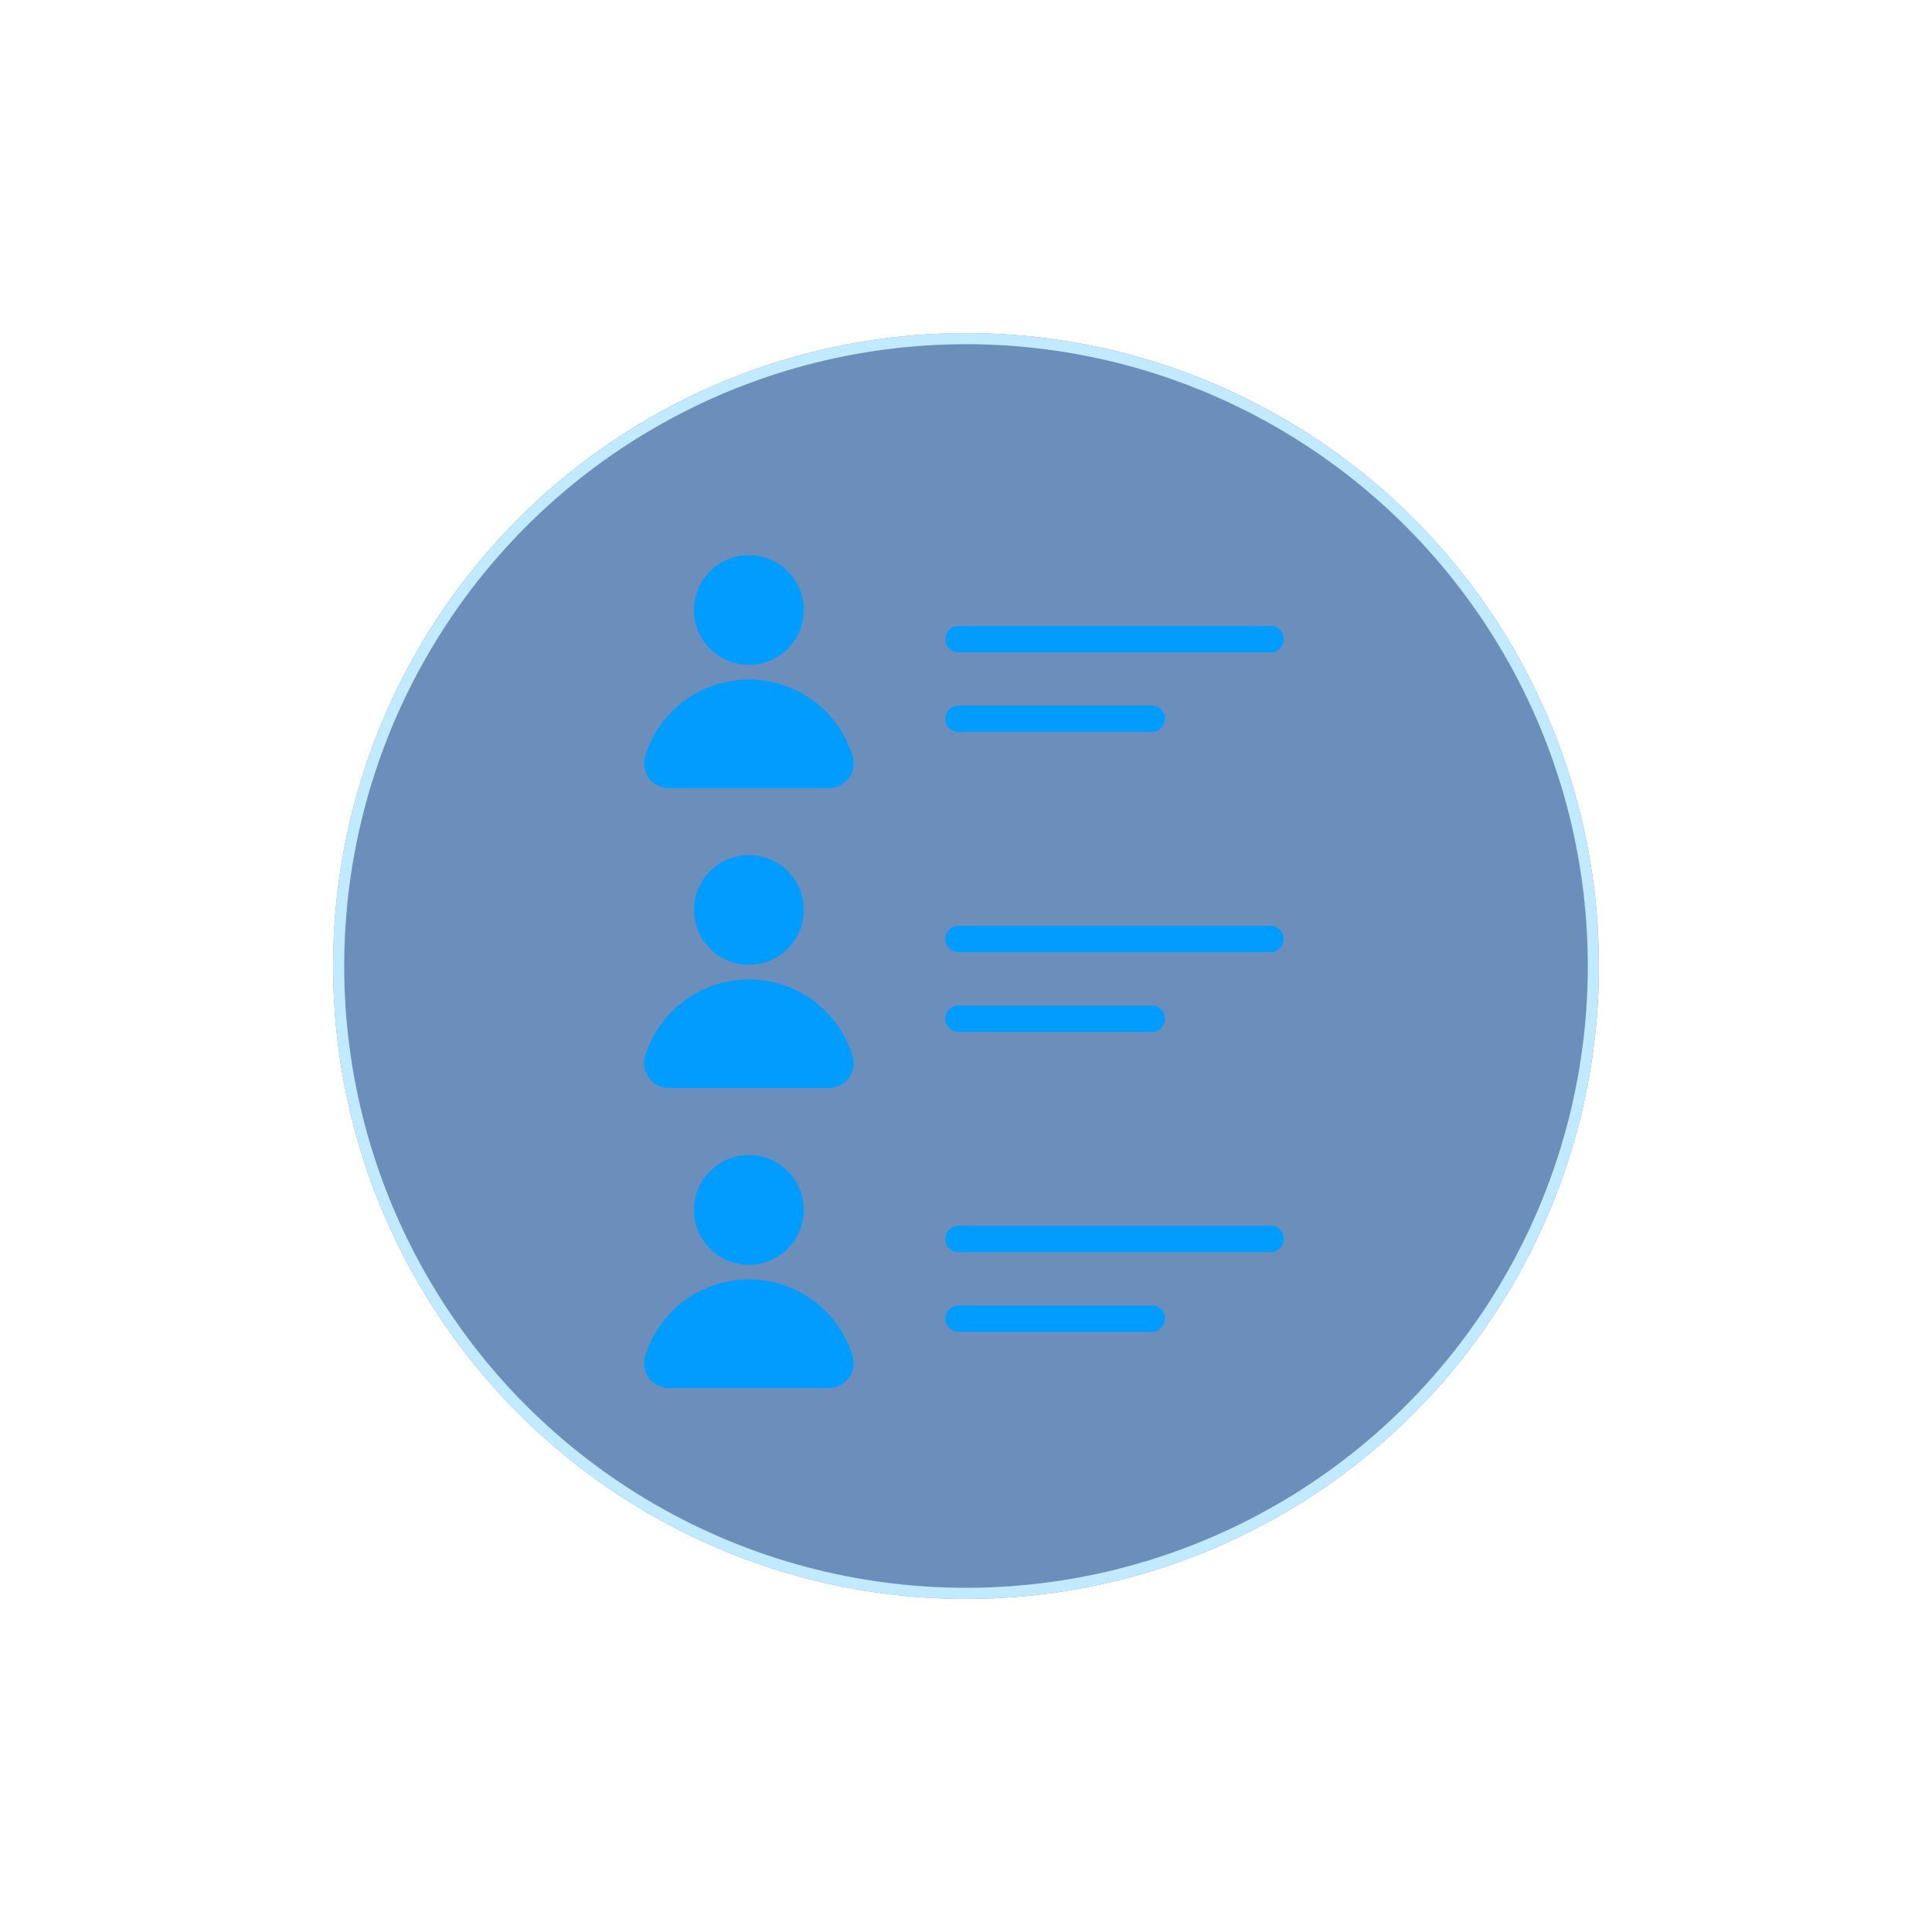
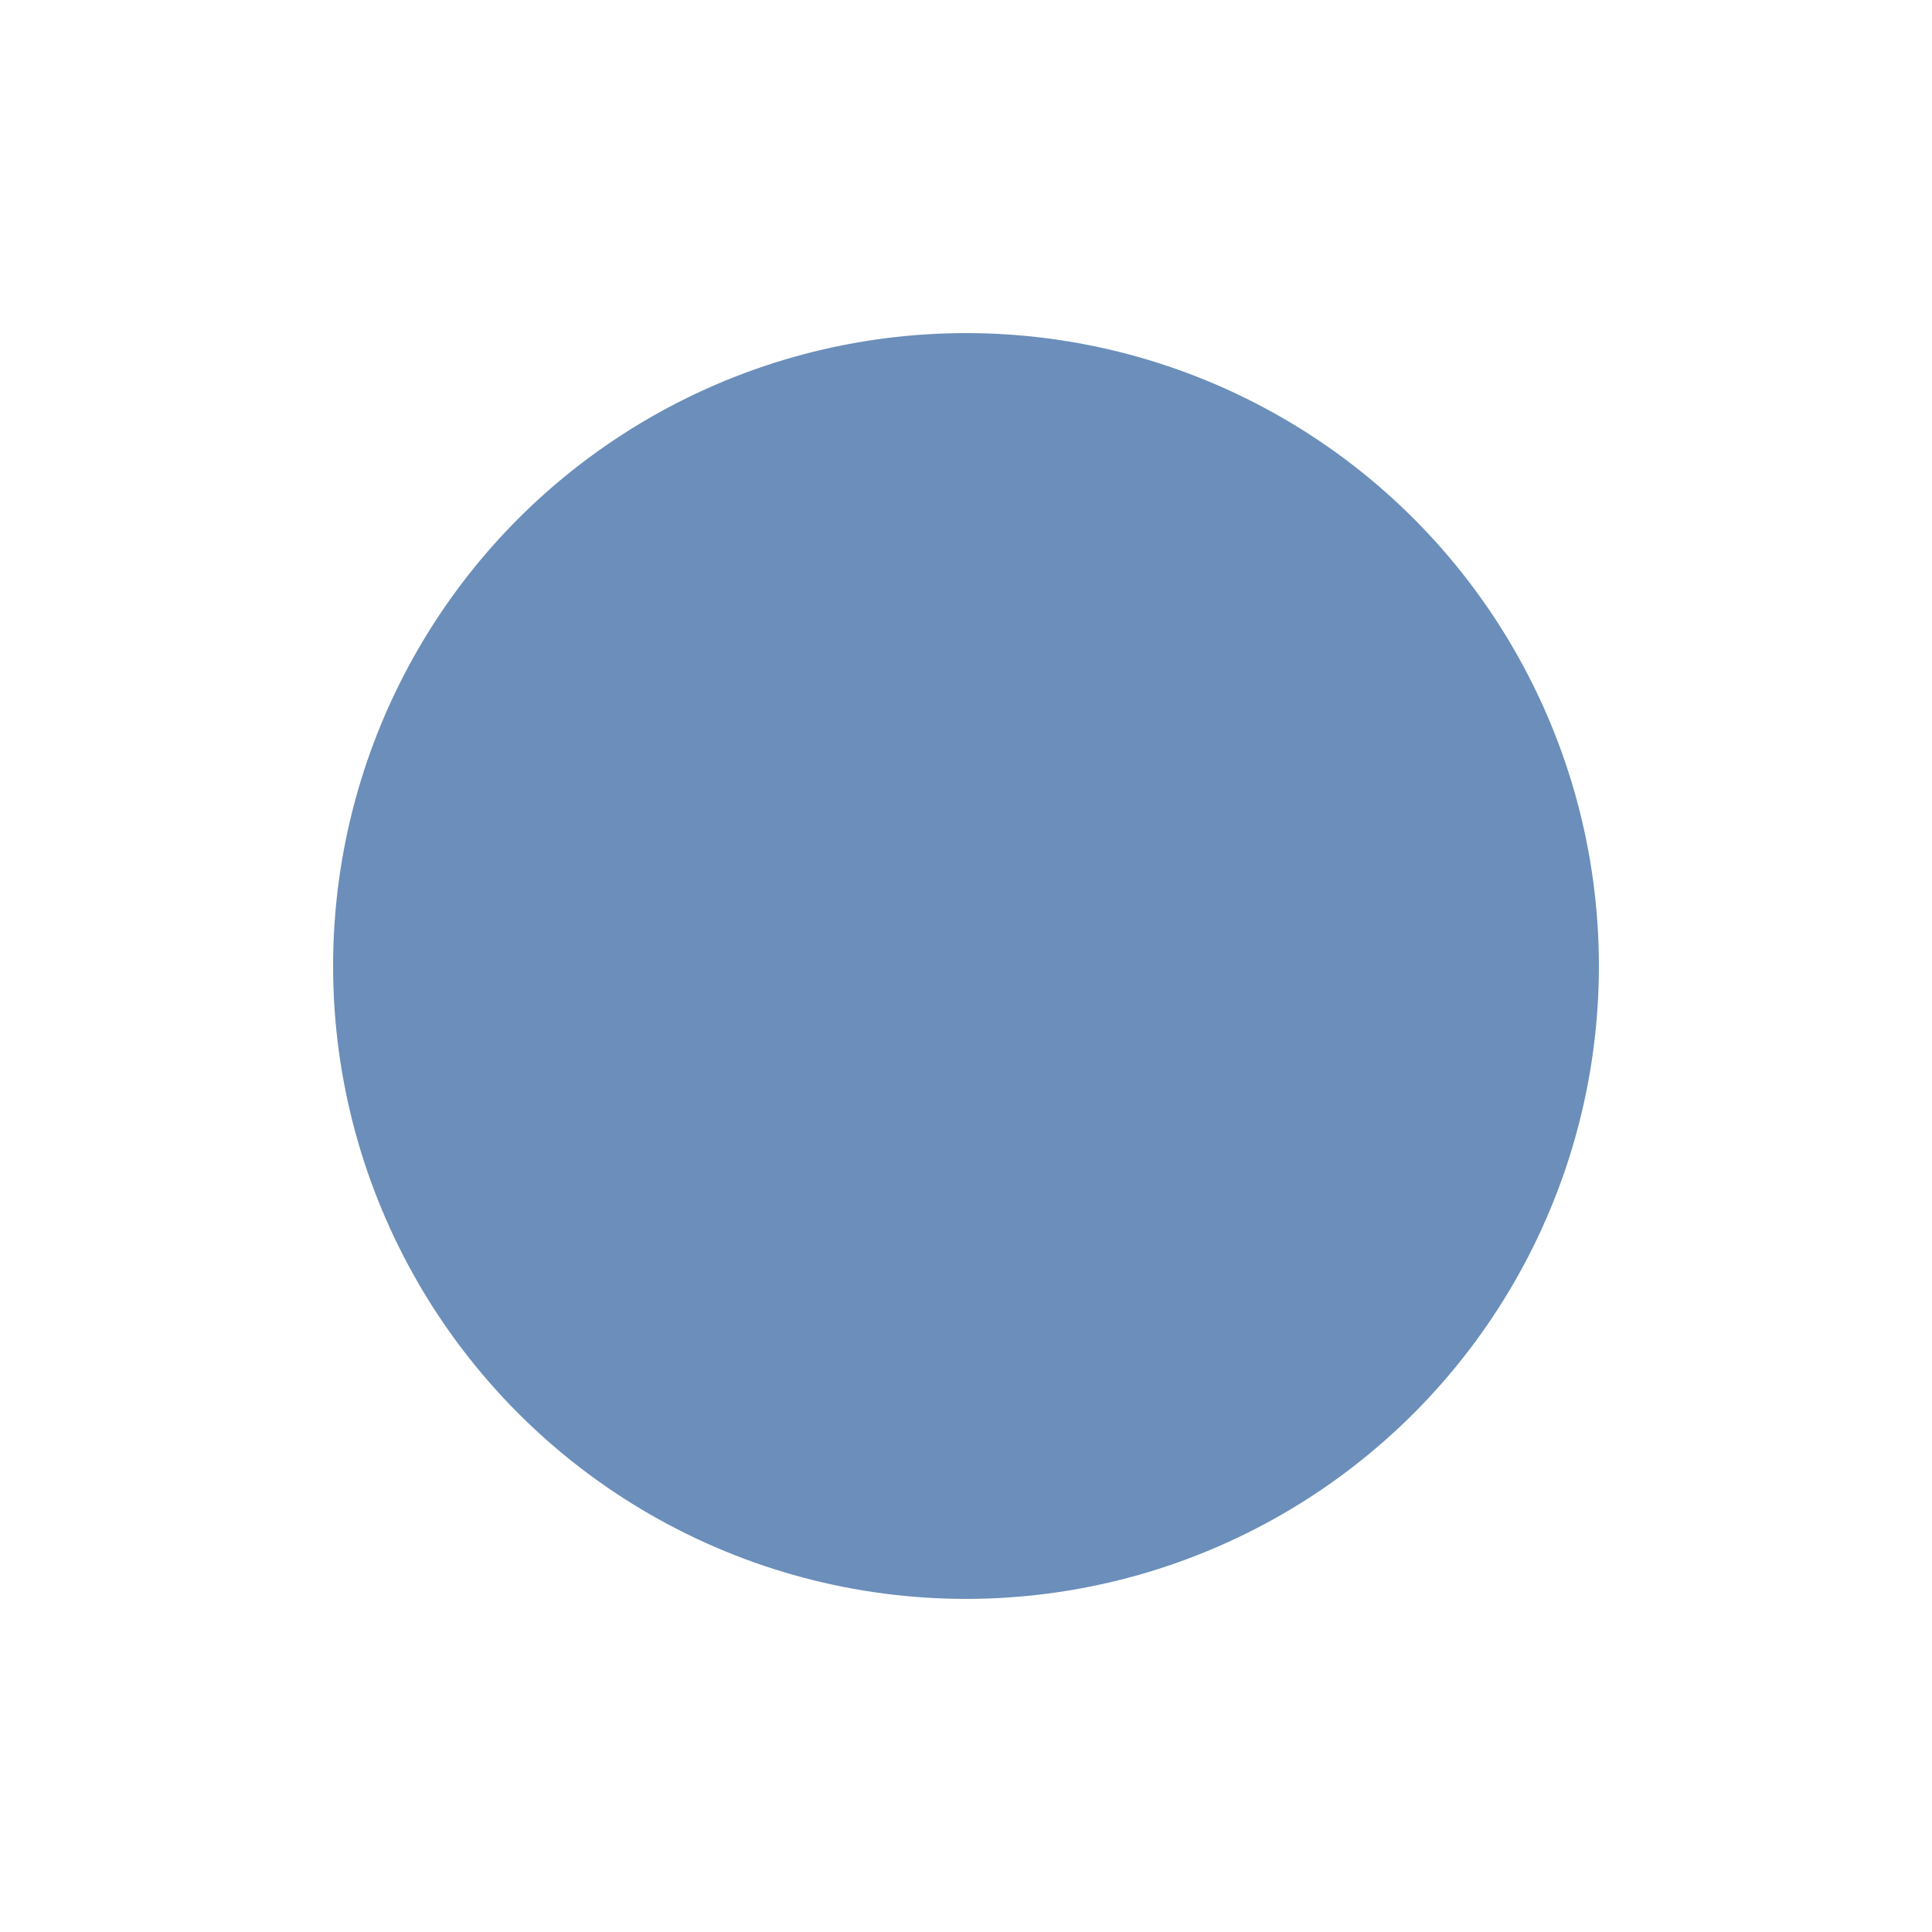
<svg xmlns="http://www.w3.org/2000/svg" width="174" height="174" viewBox="0 0 174 174">
  <defs>
    <filter id="Ellipse_22" x="0" y="0" width="174" height="174" filterUnits="userSpaceOnUse">
      <feOffset />
      <feGaussianBlur stdDeviation="10" result="blur" />
      <feFlood flood-color="#009cff" />
      <feComposite operator="in" in2="blur" />
      <feComposite in="SourceGraphic" />
    </filter>
  </defs>
  <g id="Group_2203" data-name="Group 2203" transform="translate(-943 -1930)">
    <g transform="matrix(1, 0, 0, 1, 943, 1930)" filter="url(#Ellipse_22)">
      <g id="Ellipse_22-2" data-name="Ellipse 22" transform="translate(30 30)" fill="#09438c" stroke="#97daff" stroke-width="1" opacity="0.6">
        <circle cx="57" cy="57" r="57" stroke="none" />
-         <circle cx="57" cy="57" r="56.5" fill="none" />
      </g>
    </g>
-     <path id="customer_4_" data-name="customer (4)" d="M90.383,73.506a1.188,1.188,0,0,1,0-2.377h17.4a1.188,1.188,0,1,1,0,2.377ZM71.5,3.556A4.941,4.941,0,1,1,66.558,8.5,4.941,4.941,0,0,1,71.5,3.556Zm0,11.2a9.778,9.778,0,0,1,9.337,6.878A2.234,2.234,0,0,1,78.7,24.531H64.3a2.234,2.234,0,0,1-2.134-2.895A9.778,9.778,0,0,1,71.5,14.758ZM90.383,19.48a1.188,1.188,0,0,1,0-2.377h17.4a1.188,1.188,0,1,1,0,2.377Zm0-7.176a1.188,1.188,0,0,1,0-2.377h28.1a1.188,1.188,0,1,1,0,2.377ZM71.5,30.569a4.941,4.941,0,1,1-4.941,4.941A4.941,4.941,0,0,1,71.5,30.569Zm0,11.2a9.778,9.778,0,0,1,9.337,6.878A2.234,2.234,0,0,1,78.7,51.544H64.3a2.234,2.234,0,0,1-2.134-2.895A9.778,9.778,0,0,1,71.5,41.771Zm18.884,4.722a1.188,1.188,0,0,1,0-2.377h17.4a1.188,1.188,0,1,1,0,2.377Zm0-7.176a1.188,1.188,0,0,1,0-2.377h28.1a1.188,1.188,0,1,1,0,2.377ZM71.5,57.581a4.941,4.941,0,1,1-4.941,4.941A4.941,4.941,0,0,1,71.5,57.581Zm0,11.2a9.778,9.778,0,0,1,9.337,6.878A2.234,2.234,0,0,1,78.7,78.557H64.3a2.234,2.234,0,0,1-2.134-2.895A9.778,9.778,0,0,1,71.5,68.784Zm18.884-2.454a1.188,1.188,0,0,1,0-2.377h28.1a1.188,1.188,0,1,1,0,2.377Z" transform="translate(938.944 1976.443)" fill="#009cff" fill-rule="evenodd" />
  </g>
</svg>